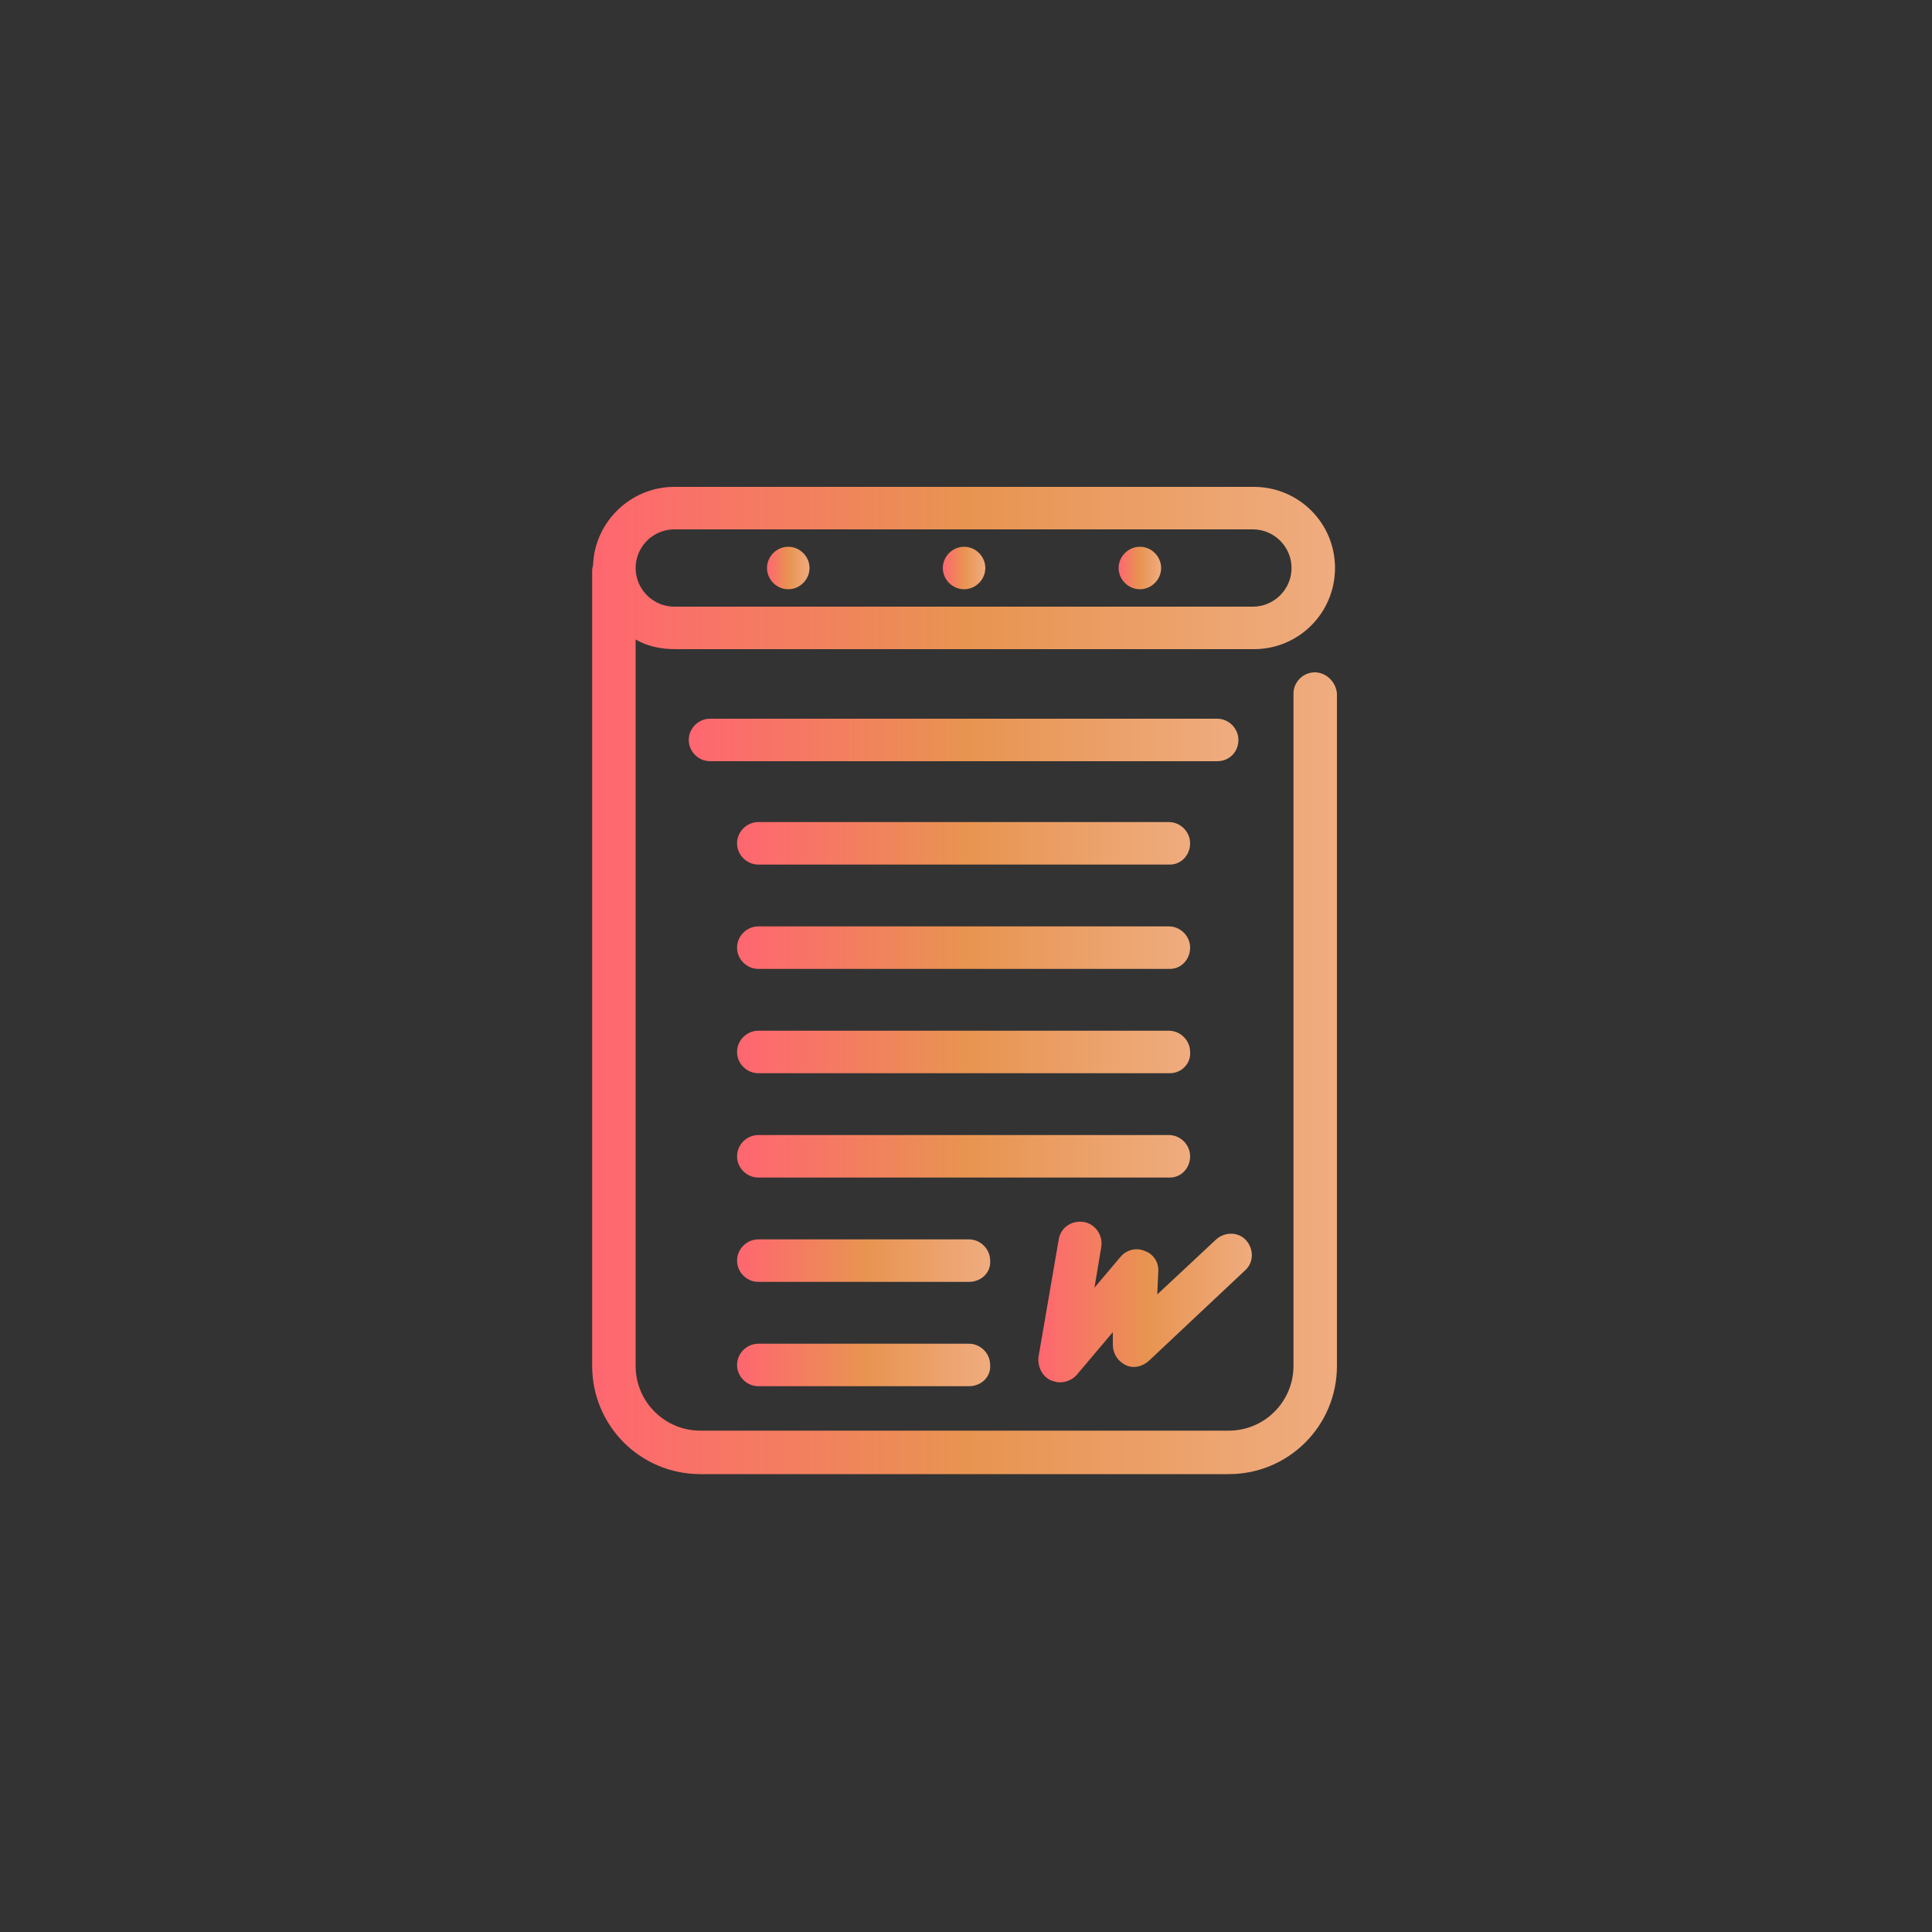
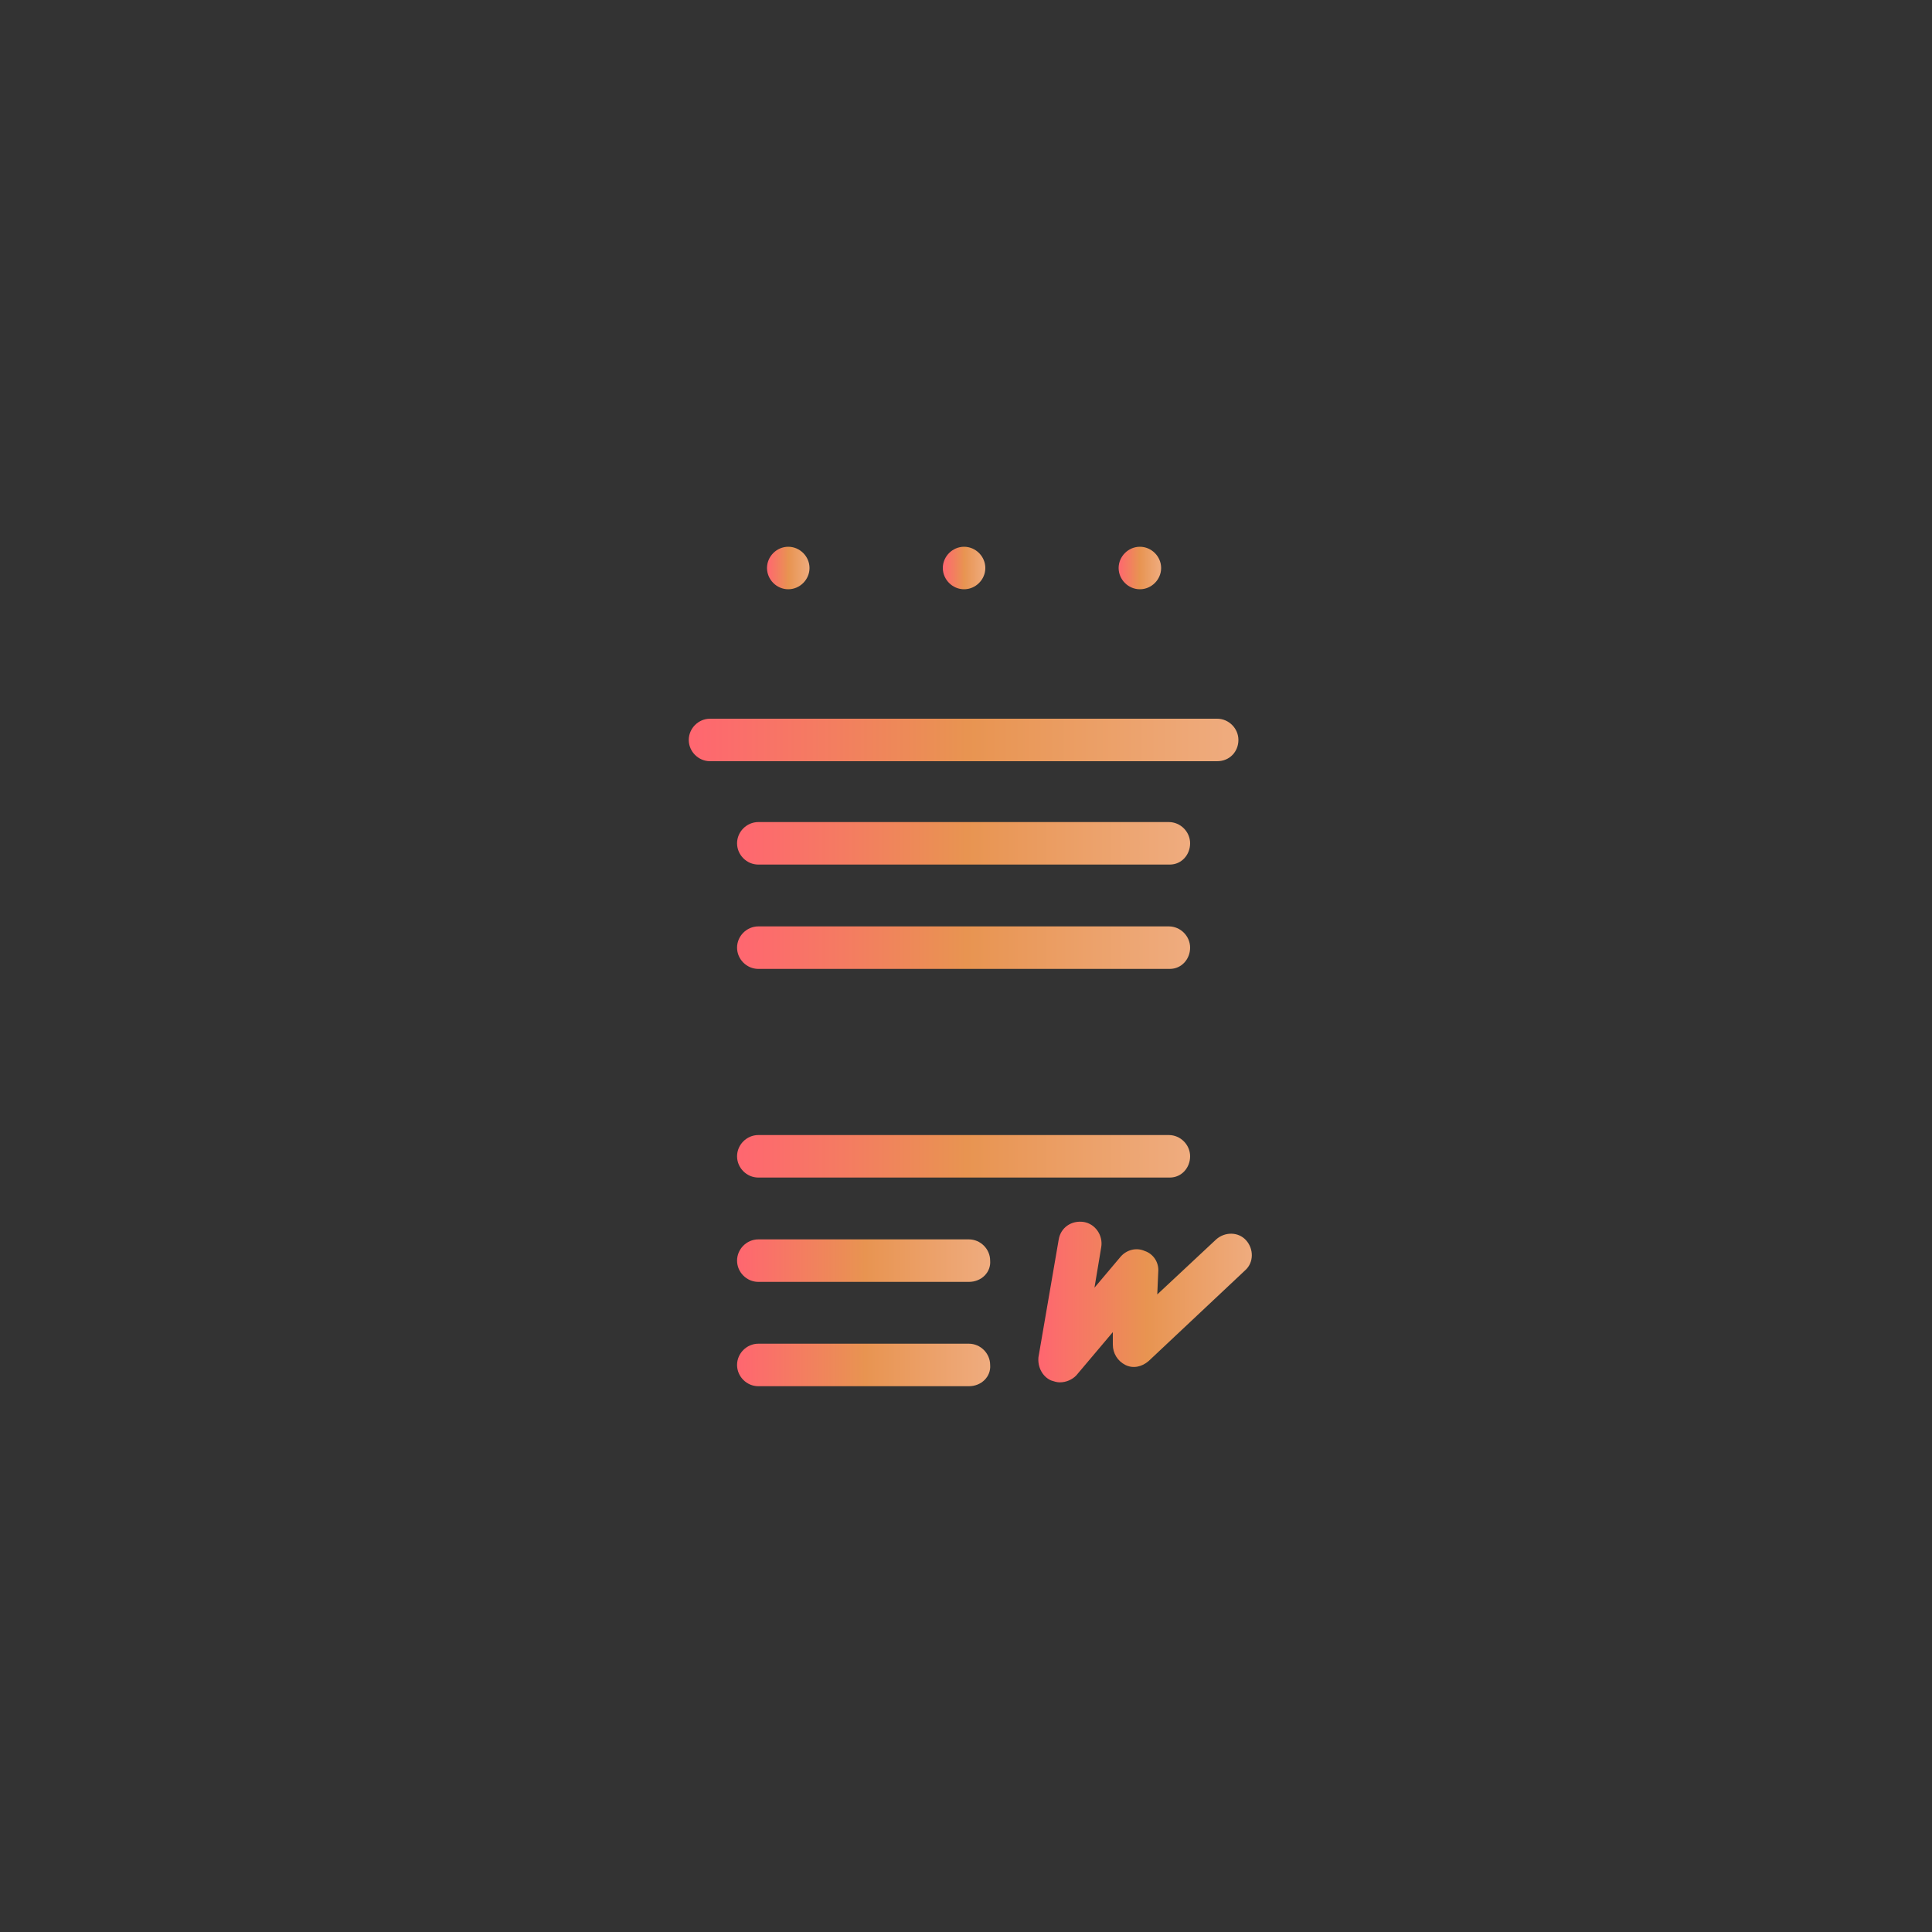
<svg xmlns="http://www.w3.org/2000/svg" version="1.1" id="Layer_1" x="0px" y="0px" viewBox="0 0 200 200" style="enable-background:new 0 0 200 200;" xml:space="preserve">
  <rect x="0" y="0" width="200" height="200" fill="#333333" stroke="none" />
  <style type="text/css">
	.st0{fill:url(#SVGID_1_);}
	.st1{fill:url(#SVGID_00000023272553903957050590000010153093998262383512_);}
	.st2{fill:url(#SVGID_00000168800489639870828540000001938617637233998730_);}
	.st3{fill:url(#SVGID_00000000912409553649085980000009007387467660912280_);}
	.st4{fill:url(#SVGID_00000045596990524620936680000000600890731169063554_);}
	.st5{fill:url(#SVGID_00000033337084693970513120000001212800246709437879_);}
	.st6{fill:url(#SVGID_00000023241332689511274420000008112707693588710532_);}
	.st7{fill:url(#SVGID_00000035518806433661781730000010094470698330406020_);}
	.st8{fill:url(#SVGID_00000088812044610340931540000014351662955734185120_);}
	.st9{fill:url(#SVGID_00000091737172178908555060000014009814699541527221_);}
	.st10{fill:url(#SVGID_00000080896371382344732040000014336733682896779186_);}
	.st11{fill:url(#SVGID_00000011001798155301283890000007957203443958753438_);}
	.st12{fill:url(#SVGID_00000145042666322768084770000000806991584496830101_);}
	.st13{fill:url(#SVGID_00000150789604899473381760000017815301120156145071_);}
	.st14{fill:url(#SVGID_00000075874122598382984450000001592400473138004393_);}
	.st15{fill:url(#SVGID_00000119814430497836540290000012869216549385898430_);}
	.st16{fill:url(#SVGID_00000002381475617384035810000010702877480135435425_);}
	.st17{fill:url(#SVGID_00000117673269270717103220000002568800165191608760_);}
	.st18{fill:url(#SVGID_00000173136027160271564480000001076031431409672068_);}
	.st19{fill:url(#SVGID_00000096058722694937582600000010883657439355708335_);}
	.st20{fill:url(#SVGID_00000095323699892231370310000007020294872451318700_);}
	.st21{fill:url(#SVGID_00000059299809984617508010000012674409578878781853_);}
	.st22{fill:url(#SVGID_00000076564081810002898790000000785483169372840349_);}
	.st23{fill:url(#SVGID_00000118395706253975319450000004228256769006728066_);}
	.st24{fill:url(#SVGID_00000173879102200945050140000011435408660936831383_);}
	.st25{fill:url(#SVGID_00000052089308292398386890000014836895105716055454_);}
	.st26{fill:url(#SVGID_00000001627626652450229360000008175612913063382714_);}
	.st27{fill:url(#SVGID_00000119821553181514311500000010395633406214913674_);}
	.st28{fill:url(#SVGID_00000053522031245818422140000004698908490148433323_);}
	.st29{fill:url(#SVGID_00000101069135345549759840000004083434670641840768_);}
</style>
  <g>
    <linearGradient id="SVGID_1_" gradientUnits="userSpaceOnUse" x1="6780.442" y1="799.942" x2="6843.442" y2="799.942" gradientTransform="matrix(0 1 1 0 -430.242 -6674.242)">
      <stop offset="0" style="stop-color:#FFFFFF" />
      <stop offset="0.284" style="stop-color:#FAFBFC" />
      <stop offset="0.598" style="stop-color:#EDEFF2" />
      <stop offset="0.925" style="stop-color:#D7DBE2" />
      <stop offset="1" style="stop-color:#D1D5DE" />
    </linearGradient>
    <circle class="st0" cx="369.7" cy="137.7" r="31.5" />
    <g>
      <g>
        <linearGradient id="SVGID_00000107553713794926405060000000568214389385485702_" gradientUnits="userSpaceOnUse" x1="353.28" y1="63" x2="386.089" y2="63" gradientTransform="matrix(1 0 0 -1 0 200)">
          <stop offset="0" style="stop-color:#FF6670" />
          <stop offset="0.506" style="stop-color:#E89451" />
          <stop offset="1" style="stop-color:#EFAC7F" />
        </linearGradient>
        <path style="fill:url(#SVGID_00000107553713794926405060000000568214389385485702_);" d="M382.9,127.5h-5.6v-3.8     c0-1-0.8-1.8-1.8-1.8h-11.8c-1,0-1.8,0.8-1.8,1.8v3.8h-5.6c-1.7,0-3.1,1.4-3.1,3.1V149c0,1.7,1.4,3.1,3.1,3.1h26.5     c1.7,0,3.1-1.4,3.1-3.1v-18.4C386.1,128.9,384.7,127.5,382.9,127.5z M363.4,123.7c0-0.2,0.2-0.4,0.4-0.4h11.8     c0.2,0,0.4,0.2,0.4,0.4v0.2h-12.5L363.4,123.7L363.4,123.7z M363.4,125.4h12.5v2.1h-12.5V125.4z M384.7,149     c0,0.9-0.8,1.7-1.7,1.7h-26.5c-0.9,0-1.7-0.8-1.7-1.7v-18.4c0-0.9,0.8-1.7,1.7-1.7H383c0.9,0,1.7,0.8,1.7,1.7V149z" />
      </g>
      <g>
        <g>
          <linearGradient id="SVGID_00000081616955591056131660000008035729533688050328_" gradientUnits="userSpaceOnUse" x1="357.063" y1="67.9" x2="382.304" y2="67.9" gradientTransform="matrix(1 0 0 -1 0 200)">
            <stop offset="0" style="stop-color:#FF6670" />
            <stop offset="0.506" style="stop-color:#E89451" />
            <stop offset="1" style="stop-color:#EFAC7F" />
          </linearGradient>
-           <path style="fill:url(#SVGID_00000081616955591056131660000008035729533688050328_);" d="M381.6,132.8h-23.8      c-0.4,0-0.7-0.3-0.7-0.7s0.3-0.7,0.7-0.7h23.8c0.4,0,0.7,0.3,0.7,0.7C382.3,132.5,382,132.8,381.6,132.8z" />
+           <path style="fill:url(#SVGID_00000081616955591056131660000008035729533688050328_);" d="M381.6,132.8h-23.8      c-0.4,0-0.7-0.3-0.7-0.7s0.3-0.7,0.7-0.7h23.8c0.4,0,0.7,0.3,0.7,0.7C382.3,132.5,382,132.8,381.6,132.8" />
        </g>
        <g>
          <linearGradient id="SVGID_00000057144380323012689260000017737037795557597860_" gradientUnits="userSpaceOnUse" x1="357.063" y1="52.5" x2="382.304" y2="52.5" gradientTransform="matrix(1 0 0 -1 0 200)">
            <stop offset="0" style="stop-color:#FF6670" />
            <stop offset="0.506" style="stop-color:#E89451" />
            <stop offset="1" style="stop-color:#EFAC7F" />
          </linearGradient>
-           <path style="fill:url(#SVGID_00000057144380323012689260000017737037795557597860_);" d="M381.6,148.2h-23.8      c-0.4,0-0.7-0.3-0.7-0.7s0.3-0.7,0.7-0.7h23.8c0.4,0,0.7,0.3,0.7,0.7C382.3,147.9,382,148.2,381.6,148.2z" />
        </g>
      </g>
      <g>
        <g>
          <g>
            <g>
              <linearGradient id="SVGID_00000065037633701337984300000014085908746335464346_" gradientUnits="userSpaceOnUse" x1="366.28" y1="60.2" x2="373.089" y2="60.2" gradientTransform="matrix(1 0 0 -1 0 200)">
                <stop offset="0" style="stop-color:#FF6670" />
                <stop offset="0.506" style="stop-color:#E89451" />
                <stop offset="1" style="stop-color:#EFAC7F" />
              </linearGradient>
              <path style="fill:url(#SVGID_00000065037633701337984300000014085908746335464346_);" d="M373.1,141.9c0,1.4-1.2,2.5-2.7,2.8        v0.4c0,0.4-0.3,0.7-0.7,0.7c-0.4,0-0.7-0.3-0.7-0.7v-0.4c-1.5-0.3-2.6-1.4-2.6-2.8c0-0.4,0.3-0.7,0.7-0.7        c0.4,0,0.7,0.3,0.7,0.7c0,0.6,0.5,1.1,1.2,1.3V142c0-0.4,0.3-0.7,0.7-0.7c0.4,0,0.7,0.3,0.7,0.7v1.2l0,0        c0.7-0.2,1.3-0.7,1.3-1.3c0-0.4-0.4-1.4-2-1.4c-2.3,0-3.4-1.7-3.4-2.8c0-1.4,1.2-2.5,2.7-2.8v-0.4c0-0.4,0.3-0.7,0.7-0.7        c0.4,0,0.7,0.3,0.7,0.7v0.4c1.5,0.3,2.7,1.4,2.7,2.8c0,0.4-0.3,0.7-0.7,0.7c-0.4,0-0.7-0.3-0.7-0.7c0-0.6-0.5-1.1-1.2-1.3v1.2        c0,0.4-0.3,0.7-0.7,0.7c-0.4,0-0.7-0.3-0.7-0.7v-1.2c-0.7,0.2-1.3,0.7-1.3,1.3c0,0.5,0.5,1.4,2,1.4        C372.2,139.1,373.1,140.8,373.1,141.9z" />
            </g>
          </g>
        </g>
      </g>
      <g>
        <g>
          <linearGradient id="SVGID_00000081624445156122780600000004054020283592937626_" gradientUnits="userSpaceOnUse" x1="359.051" y1="60.2" x2="363.925" y2="60.2" gradientTransform="matrix(1 0 0 -1 0 200)">
            <stop offset="0" style="stop-color:#FF6670" />
            <stop offset="0.506" style="stop-color:#E89451" />
            <stop offset="1" style="stop-color:#EFAC7F" />
          </linearGradient>
          <path style="fill:url(#SVGID_00000081624445156122780600000004054020283592937626_);" d="M363.2,140.5h-3.4      c-0.4,0-0.7-0.3-0.7-0.7s0.3-0.7,0.7-0.7h3.4c0.4,0,0.7,0.3,0.7,0.7C363.9,140.2,363.6,140.5,363.2,140.5z" />
        </g>
        <g>
          <linearGradient id="SVGID_00000092421869263162356240000005332071449280154767_" gradientUnits="userSpaceOnUse" x1="375.442" y1="60.2" x2="380.316" y2="60.2" gradientTransform="matrix(1 0 0 -1 0 200)">
            <stop offset="0" style="stop-color:#FF6670" />
            <stop offset="0.506" style="stop-color:#E89451" />
            <stop offset="1" style="stop-color:#EFAC7F" />
          </linearGradient>
          <path style="fill:url(#SVGID_00000092421869263162356240000005332071449280154767_);" d="M379.6,140.5h-3.4      c-0.4,0-0.7-0.3-0.7-0.7s0.3-0.7,0.7-0.7h3.4c0.4,0,0.7,0.3,0.7,0.7C380.3,140.2,380,140.5,379.6,140.5z" />
        </g>
      </g>
    </g>
  </g>
  <g>
    <g>
      <g>
        <g>
          <linearGradient id="SVGID_00000173135342740791965010000012545553909321412001_" gradientUnits="userSpaceOnUse" x1="61.3" y1="98.5" x2="138.306" y2="98.5" gradientTransform="matrix(1 0 0 -1 0 200)">
            <stop offset="0" style="stop-color:#FF6670" />
            <stop offset="0.506" style="stop-color:#E89451" />
            <stop offset="1" style="stop-color:#EFAC7F" />
          </linearGradient>
-           <path style="fill:url(#SVGID_00000173135342740791965010000012545553909321412001_);" d="M136.1,69.6c-1.2,0-2.2,1-2.2,2.2v69.6      c0,3.7-3,6.7-6.7,6.7H72.5c-3.7,0-6.7-3-6.7-6.7V66.2c1.2,0.7,2.6,1,4.1,1h59.9c4.7,0,8.4-3.8,8.4-8.4c0-4.7-3.8-8.4-8.4-8.4      h-60c-4.5,0-8.2,3.6-8.4,8c0,0.2-0.1,0.4-0.1,0.6v82.4c0,6.2,5,11.2,11.2,11.2h54.7c6.2,0,11.2-5,11.2-11.2V71.8      C138.3,70.6,137.3,69.6,136.1,69.6z M69.8,54.8h59.9c2.2,0,4,1.8,4,4s-1.8,4-4,4H69.8c-2.2,0-4-1.8-4-4S67.6,54.8,69.8,54.8z" />
        </g>
        <g>
          <g>
            <linearGradient id="SVGID_00000048503046772170299490000006900608811404287152_" gradientUnits="userSpaceOnUse" x1="97.566" y1="141.2" x2="102.01" y2="141.2" gradientTransform="matrix(1 0 0 -1 0 200)">
              <stop offset="0" style="stop-color:#FF6670" />
              <stop offset="0.506" style="stop-color:#E89451" />
              <stop offset="1" style="stop-color:#EFAC7F" />
            </linearGradient>
            <path style="fill:url(#SVGID_00000048503046772170299490000006900608811404287152_);" d="M99.8,61c-1.2,0-2.2-1-2.2-2.2       s1-2.2,2.2-2.2s2.2,1,2.2,2.2S101,61,99.8,61z" />
          </g>
          <g>
            <g>
              <linearGradient id="SVGID_00000147901381189585598600000006991249259623426974_" gradientUnits="userSpaceOnUse" x1="79.394" y1="141.2" x2="83.838" y2="141.2" gradientTransform="matrix(1 0 0 -1 0 200)">
                <stop offset="0" style="stop-color:#FF6670" />
                <stop offset="0.506" style="stop-color:#E89451" />
                <stop offset="1" style="stop-color:#EFAC7F" />
              </linearGradient>
              <path style="fill:url(#SVGID_00000147901381189585598600000006991249259623426974_);" d="M81.6,61c-1.2,0-2.2-1-2.2-2.2        s1-2.2,2.2-2.2s2.2,1,2.2,2.2C83.8,60,82.8,61,81.6,61z" />
            </g>
            <g>
              <linearGradient id="SVGID_00000005261426562644140110000002386267050288450991_" gradientUnits="userSpaceOnUse" x1="115.739" y1="141.2" x2="120.183" y2="141.2" gradientTransform="matrix(1 0 0 -1 0 200)">
                <stop offset="0" style="stop-color:#FF6670" />
                <stop offset="0.506" style="stop-color:#E89451" />
                <stop offset="1" style="stop-color:#EFAC7F" />
              </linearGradient>
              <path style="fill:url(#SVGID_00000005261426562644140110000002386267050288450991_);" d="M118,61c-1.2,0-2.2-1-2.2-2.2        s1-2.2,2.2-2.2s2.2,1,2.2,2.2S119.2,61,118,61z" />
            </g>
          </g>
        </g>
        <g>
          <linearGradient id="SVGID_00000014628235846206044300000008423976692750321053_" gradientUnits="userSpaceOnUse" x1="71.3" y1="123.4" x2="128.2" y2="123.4" gradientTransform="matrix(1 0 0 -1 0 200)">
            <stop offset="0" style="stop-color:#FF6670" />
            <stop offset="0.506" style="stop-color:#E89451" />
            <stop offset="1" style="stop-color:#EFAC7F" />
          </linearGradient>
          <path style="fill:url(#SVGID_00000014628235846206044300000008423976692750321053_);" d="M126,78.8H73.5c-1.2,0-2.2-1-2.2-2.2      s1-2.2,2.2-2.2H126c1.2,0,2.2,1,2.2,2.2S127.3,78.8,126,78.8z" />
        </g>
        <g>
          <linearGradient id="SVGID_00000090273141927220621850000012661693143998494896_" gradientUnits="userSpaceOnUse" x1="76.3" y1="112.7" x2="123.278" y2="112.7" gradientTransform="matrix(1 0 0 -1 0 200)">
            <stop offset="0" style="stop-color:#FF6670" />
            <stop offset="0.506" style="stop-color:#E89451" />
            <stop offset="1" style="stop-color:#EFAC7F" />
          </linearGradient>
          <path style="fill:url(#SVGID_00000090273141927220621850000012661693143998494896_);" d="M121.1,89.5H78.5c-1.2,0-2.2-1-2.2-2.2      s1-2.2,2.2-2.2H121c1.2,0,2.2,1,2.2,2.2S122.3,89.5,121.1,89.5z" />
        </g>
        <g>
          <linearGradient id="SVGID_00000031206518075912732380000013255656751465848237_" gradientUnits="userSpaceOnUse" x1="76.3" y1="101.9" x2="123.278" y2="101.9" gradientTransform="matrix(1 0 0 -1 0 200)">
            <stop offset="0" style="stop-color:#FF6670" />
            <stop offset="0.506" style="stop-color:#E89451" />
            <stop offset="1" style="stop-color:#EFAC7F" />
          </linearGradient>
          <path style="fill:url(#SVGID_00000031206518075912732380000013255656751465848237_);" d="M121.1,100.3H78.5      c-1.2,0-2.2-1-2.2-2.2s1-2.2,2.2-2.2H121c1.2,0,2.2,1,2.2,2.2S122.3,100.3,121.1,100.3z" />
        </g>
        <g>
          <linearGradient id="SVGID_00000008117283718267453170000001303841164416294573_" gradientUnits="userSpaceOnUse" x1="76.3" y1="91.1" x2="123.278" y2="91.1" gradientTransform="matrix(1 0 0 -1 0 200)">
            <stop offset="0" style="stop-color:#FF6670" />
            <stop offset="0.506" style="stop-color:#E89451" />
            <stop offset="1" style="stop-color:#EFAC7F" />
          </linearGradient>
-           <path style="fill:url(#SVGID_00000008117283718267453170000001303841164416294573_);" d="M121.1,111.1H78.5      c-1.2,0-2.2-1-2.2-2.2s1-2.2,2.2-2.2H121c1.2,0,2.2,1,2.2,2.2C123.3,110.1,122.3,111.1,121.1,111.1z" />
        </g>
        <g>
          <linearGradient id="SVGID_00000126301102808327939890000008255036837903165838_" gradientUnits="userSpaceOnUse" x1="76.3" y1="80.3" x2="123.278" y2="80.3" gradientTransform="matrix(1 0 0 -1 0 200)">
            <stop offset="0" style="stop-color:#FF6670" />
            <stop offset="0.506" style="stop-color:#E89451" />
            <stop offset="1" style="stop-color:#EFAC7F" />
          </linearGradient>
          <path style="fill:url(#SVGID_00000126301102808327939890000008255036837903165838_);" d="M121.1,121.9H78.5      c-1.2,0-2.2-1-2.2-2.2s1-2.2,2.2-2.2H121c1.2,0,2.2,1,2.2,2.2S122.3,121.9,121.1,121.9z" />
        </g>
        <g>
          <linearGradient id="SVGID_00000123434721991743878250000005177741453063715722_" gradientUnits="userSpaceOnUse" x1="76.3" y1="69.5" x2="102.571" y2="69.5" gradientTransform="matrix(1 0 0 -1 0 200)">
            <stop offset="0" style="stop-color:#FF6670" />
            <stop offset="0.506" style="stop-color:#E89451" />
            <stop offset="1" style="stop-color:#EFAC7F" />
          </linearGradient>
          <path style="fill:url(#SVGID_00000123434721991743878250000005177741453063715722_);" d="M100.3,132.7H78.5      c-1.2,0-2.2-1-2.2-2.2s1-2.2,2.2-2.2h21.8c1.2,0,2.2,1,2.2,2.2C102.6,131.7,101.6,132.7,100.3,132.7z" />
        </g>
        <g>
          <linearGradient id="SVGID_00000036228597549971335860000013148785495201880999_" gradientUnits="userSpaceOnUse" x1="76.3" y1="58.7" x2="102.571" y2="58.7" gradientTransform="matrix(1 0 0 -1 0 200)">
            <stop offset="0" style="stop-color:#FF6670" />
            <stop offset="0.506" style="stop-color:#E89451" />
            <stop offset="1" style="stop-color:#EFAC7F" />
          </linearGradient>
          <path style="fill:url(#SVGID_00000036228597549971335860000013148785495201880999_);" d="M100.3,143.5H78.5      c-1.2,0-2.2-1-2.2-2.2s1-2.2,2.2-2.2h21.8c1.2,0,2.2,1,2.2,2.2C102.6,142.5,101.6,143.5,100.3,143.5z" />
        </g>
        <g>
          <linearGradient id="SVGID_00000098920651542504700960000004070897482356950167_" gradientUnits="userSpaceOnUse" x1="107.523" y1="65.215" x2="129.676" y2="65.215" gradientTransform="matrix(1 0 0 -1 0 200)">
            <stop offset="0" style="stop-color:#FF6670" />
            <stop offset="0.506" style="stop-color:#E89451" />
            <stop offset="1" style="stop-color:#EFAC7F" />
          </linearGradient>
          <path style="fill:url(#SVGID_00000098920651542504700960000004070897482356950167_);" d="M109.7,143.1c-0.3,0-0.6-0.1-0.9-0.2      c-0.9-0.4-1.4-1.4-1.3-2.4l2.1-12.2c0.2-1.2,1.3-2,2.6-1.8c1.2,0.2,2,1.4,1.8,2.6l-0.7,4.2l2.7-3.2c0.6-0.7,1.6-1,2.5-0.6      c0.9,0.3,1.5,1.2,1.4,2.2l-0.1,2.3l6.1-5.7c0.9-0.8,2.3-0.8,3.1,0.1c0.8,0.9,0.8,2.3-0.1,3.1l-10,9.4c-0.7,0.6-1.6,0.8-2.4,0.4      c-0.8-0.4-1.3-1.2-1.3-2.1v-1.3l-3.8,4.5C111,142.8,110.4,143.1,109.7,143.1z" />
        </g>
      </g>
    </g>
  </g>
  <g>
    <linearGradient id="SVGID_00000162342606926831824710000009318669644756012941_" gradientUnits="userSpaceOnUse" x1="6692.742" y1="799.942" x2="6755.742" y2="799.942" gradientTransform="matrix(0 1 1 0 -430.242 -6674.242)">
      <stop offset="0" style="stop-color:#FFFFFF" />
      <stop offset="0.284" style="stop-color:#FAFBFC" />
      <stop offset="0.598" style="stop-color:#EDEFF2" />
      <stop offset="0.925" style="stop-color:#D7DBE2" />
      <stop offset="1" style="stop-color:#D1D5DE" />
    </linearGradient>
    <circle style="fill:url(#SVGID_00000162342606926831824710000009318669644756012941_);" cx="369.7" cy="50" r="31.5" />
    <g>
      <g>
        <g>
          <g>
            <g>
              <linearGradient id="SVGID_00000062906895556218476470000017701147292460787120_" gradientUnits="userSpaceOnUse" x1="349.714" y1="149.7" x2="389.656" y2="149.7" gradientTransform="matrix(1 0 0 -1 0 200)">
                <stop offset="0" style="stop-color:#FF6670" />
                <stop offset="0.506" style="stop-color:#E89451" />
                <stop offset="1" style="stop-color:#EFAC7F" />
              </linearGradient>
              <path style="fill:url(#SVGID_00000062906895556218476470000017701147292460787120_);" d="M387.7,49.5        c-0.5-0.4-1.1-0.8-1.8-1.1c0.5-1,0.8-2.1,0.8-3.3c0-3-2.1-5.2-5-5.2s-5,2.2-5,5.2c0,1.2,0.3,2.3,0.9,3.3c-0.8,0.4-1.6,1-2,1.3        c-0.4-0.3-0.9-0.5-1.3-0.7c0.7-1.2,1.2-2.7,1.2-4.1c0-3.6-2.5-6.2-5.9-6.2s-5.9,2.6-5.9,6.2c0,1.4,0.4,2.8,1.1,4        c-0.5,0.2-0.9,0.4-1.4,0.7c-0.4-0.3-1.2-0.8-1.9-1.2c0.5-1,0.9-2.1,0.9-3.3c0-3-2.1-5.2-5-5.2s-5,2.2-5,5.2        c0,1.2,0.3,2.3,0.8,3.3c-0.6,0.3-1.2,0.7-1.7,1.1c-1.5,1.2-2.2,3-1.8,5.2c0.5,3,3,4.3,8.3,4.3c0.9,0,1.8,0,2.9-0.1        c0.3,0.5,0.6,0.9,1,1.2c0.9,0.8,2.1,1.4,3.3,1.5c1.5,0.2,2.9,0.3,4.4,0.3c1.3,0,2.7-0.1,4-0.3h0.3c1.8-0.2,3.4-1.3,4.4-2.8        c1,0.1,1.9,0.1,2.8,0.1c5.3,0,7.8-1.3,8.3-4.3C389.9,52.6,389.3,50.7,387.7,49.5z M381.8,41.4c2.1,0,3.5,1.6,3.5,3.8        c0,1.1-0.4,2.3-0.9,3.1l-0.1,0.1c-0.7,1-1.6,1.6-2.5,1.6c-1.7,0-3.5-2.5-3.5-4.8C378.3,42.9,379.8,41.4,381.8,41.4z         M369.7,40.1c2.6,0,4.4,2,4.4,4.8c0,2.9-2.3,6-4.4,6c-2.2,0-4.4-3-4.4-6C365.2,42.1,367.1,40.1,369.7,40.1z M357.5,41.4        c2.1,0,3.5,1.6,3.5,3.8c0,2.4-1.8,4.8-3.5,4.8c-0.9,0-1.9-0.7-2.5-1.7l0,0c-0.6-0.9-1-2-1-3.1C354,42.9,355.4,41.4,357.5,41.4        z M360.1,56.8l0.1,0.2c0,0.2,0.1,0.4,0.2,0.5c-7.4,0.4-8.8-1.2-9.1-3.1c-0.3-1.6,0.2-2.9,1.3-3.8c0.5-0.4,1.1-0.8,1.7-1        c0.9,1.1,2.1,1.8,3.3,1.8c1.2,0,2.4-0.7,3.3-1.8c0.5,0.2,1,0.6,1.4,0.8C360.4,52,359.5,54.4,360.1,56.8z M378,56.1        c-0.1,0.6-0.2,1.1-0.5,1.6c0,0-0.1,0.1-0.1,0.2l0,0l0,0c-0.7,1.3-2,2.2-3.5,2.3l-0.3,0.1c-2.7,0.3-5.4,0.3-8.1-0.1        c-0.9-0.1-1.8-0.6-2.5-1.2c-0.4-0.3-0.7-0.7-0.9-1.2l-0.1-0.1l0,0c-0.2-0.3-0.3-0.7-0.4-1.1l-0.1-0.3        c-0.4-1.8,0.2-3.7,1.7-4.9c0.8-0.6,1.6-1.1,2.5-1.5c1.1,1.4,2.5,2.2,4,2.2c1.4,0,2.8-0.8,3.9-2.1c0.8,0.3,1.6,0.8,2.3,1.3        l0.3,0.3C377.5,52.8,378.2,54.5,378,56.1z M388.1,54.5c-0.3,1.9-1.7,3.5-9,3.1c0.1-0.4,0.2-0.8,0.3-1.2        c0.3-2.1-0.6-4.3-2.3-5.6l-0.1-0.1c0.4-0.3,1.1-0.7,1.6-1c0.9,1.1,2.1,1.8,3.3,1.8c1.2,0,2.4-0.7,3.3-1.8        c0.6,0.3,1.2,0.6,1.7,1C388.3,51.8,388.3,53.3,388.1,54.5z" />
            </g>
          </g>
        </g>
      </g>
    </g>
  </g>
  <g>
    <linearGradient id="SVGID_00000148637324121273443610000011794858298605755028_" gradientUnits="userSpaceOnUse" x1="6649.642" y1="-31.558" x2="6847.442" y2="-31.558" gradientTransform="matrix(0 1 1 0 -430.242 -6674.242)">
      <stop offset="0" style="stop-color:#FFFFFF" />
      <stop offset="0.284" style="stop-color:#FAFBFC" />
      <stop offset="0.598" style="stop-color:#EDEFF2" />
      <stop offset="0.925" style="stop-color:#D7DBE2" />
      <stop offset="1" style="stop-color:#D1D5DE" />
    </linearGradient>
    <circle style="fill:url(#SVGID_00000148637324121273443610000011794858298605755028_);" cx="-461.8" cy="74.3" r="98.9" />
    <g>
      <g>
        <g>
          <linearGradient id="SVGID_00000134942489627236428480000003282248572043582900_" gradientUnits="userSpaceOnUse" x1="-522.241" y1="125.767" x2="-401.313" y2="125.767" gradientTransform="matrix(1 0 0 -1 0 200)">
            <stop offset="0" style="stop-color:#FF6670" />
            <stop offset="0.506" style="stop-color:#E89451" />
            <stop offset="1" style="stop-color:#EFAC7F" />
          </linearGradient>
          <path style="fill:url(#SVGID_00000134942489627236428480000003282248572043582900_);" d="M-407.6,99.6c-0.9-0.2-1.9-0.3-2.7-0.5      c0-0.2,0-0.4,0-0.6V41c0-3.7-3-6.8-6.8-6.4h-89.1c-3.5,0-7.2,2.4-7.2,6.4v57.4c0,0.2,0,0.4,0,0.6l-2.8,0.6      c-4.1,0.9-6.2,3-6.2,6.1v0.8c0,3.8,4.8,7.4,8.4,7.4h104.1c3.6,0,8.4-3.7,8.4-7.4v-0.8C-401.3,103.9-402.1,100.6-407.6,99.6z       M-508.8,46.2h88.9c1.3,0,2.3-1,2.3-2.3c0-1.2-1-2.2-2.3-2.2h-88.9V41c0-1.1,1.4-2,2.7-2h89.6c1,0,1.8,0.9,1.8,2v57.4h-94.1      V46.2z M-405.8,106.5c0,1-2.4,3-4,3h-104.1c-1.5,0-3.9-2-3.9-3v-0.8c0-0.5,0-1.2,2.7-1.8l5.1-1.1h39.2c0,1.2,1,2.2,2.2,2.2h13.7      c1.3,0,2.2-1,2.2-2.2h38.8c0,0,3.1,0.7,5.5,1.1c2.6,0.5,2.6,1.4,2.6,1.8L-405.8,106.5L-405.8,106.5z" />
        </g>
        <g>
          <g>
            <linearGradient id="SVGID_00000136408968397690573390000015245537456888057742_" gradientUnits="userSpaceOnUse" x1="-443.697" y1="143.2" x2="-421.996" y2="143.2" gradientTransform="matrix(1 0 0 -1 0 200)">
              <stop offset="0" style="stop-color:#FF6670" />
              <stop offset="0.506" style="stop-color:#E89451" />
              <stop offset="1" style="stop-color:#EFAC7F" />
            </linearGradient>
-             <path style="fill:url(#SVGID_00000136408968397690573390000015245537456888057742_);" d="M-424.2,59h-17.2       c-1.2,0-2.2-1-2.2-2.2s1-2.2,2.2-2.2h17.2c1.2,0,2.2,1,2.2,2.2S-423,59-424.2,59z" />
          </g>
          <g>
            <linearGradient id="SVGID_00000024715704330885969110000005767999062160088206_" gradientUnits="userSpaceOnUse" x1="-435" y1="134.3" x2="-426.354" y2="134.3" gradientTransform="matrix(1 0 0 -1 0 200)">
              <stop offset="0" style="stop-color:#FF6670" />
              <stop offset="0.506" style="stop-color:#E89451" />
              <stop offset="1" style="stop-color:#EFAC7F" />
            </linearGradient>
            <path style="fill:url(#SVGID_00000024715704330885969110000005767999062160088206_);" d="M-428.6,67.9h-4.2       c-1.2,0-2.2-1-2.2-2.2s1-2.2,2.2-2.2h4.2c1.2,0,2.2,1,2.2,2.2C-426.3,66.9-427.4,67.9-428.6,67.9z" />
          </g>
          <g>
            <linearGradient id="SVGID_00000065768072493475963750000011540714228361920185_" gradientUnits="userSpaceOnUse" x1="-443.697" y1="125.4" x2="-421.996" y2="125.4" gradientTransform="matrix(1 0 0 -1 0 200)">
              <stop offset="0" style="stop-color:#FF6670" />
              <stop offset="0.506" style="stop-color:#E89451" />
              <stop offset="1" style="stop-color:#EFAC7F" />
            </linearGradient>
            <path style="fill:url(#SVGID_00000065768072493475963750000011540714228361920185_);" d="M-424.2,76.8h-17.2       c-1.2,0-2.2-1-2.2-2.2s1-2.2,2.2-2.2h17.2c1.2,0,2.2,1,2.2,2.2S-423,76.8-424.2,76.8z" />
          </g>
          <g>
            <linearGradient id="SVGID_00000127754473159632638340000005660507229552960662_" gradientUnits="userSpaceOnUse" x1="-435" y1="116.6" x2="-426.354" y2="116.6" gradientTransform="matrix(1 0 0 -1 0 200)">
              <stop offset="0" style="stop-color:#FF6670" />
              <stop offset="0.506" style="stop-color:#E89451" />
              <stop offset="1" style="stop-color:#EFAC7F" />
            </linearGradient>
            <path style="fill:url(#SVGID_00000127754473159632638340000005660507229552960662_);" d="M-428.6,85.6h-4.2       c-1.2,0-2.2-1-2.2-2.2s1-2.2,2.2-2.2h4.2c1.2,0,2.2,1,2.2,2.2C-426.3,84.6-427.4,85.6-428.6,85.6z" />
          </g>
          <g>
            <linearGradient id="SVGID_00000016769828535707645470000002225219722983441563_" gradientUnits="userSpaceOnUse" x1="-443.697" y1="107.7" x2="-421.996" y2="107.7" gradientTransform="matrix(1 0 0 -1 0 200)">
              <stop offset="0" style="stop-color:#FF6670" />
              <stop offset="0.506" style="stop-color:#E89451" />
              <stop offset="1" style="stop-color:#EFAC7F" />
            </linearGradient>
            <path style="fill:url(#SVGID_00000016769828535707645470000002225219722983441563_);" d="M-424.2,94.5h-17.2       c-1.2,0-2.2-1-2.2-2.2s1-2.2,2.2-2.2h17.2c1.2,0,2.2,1,2.2,2.2S-423,94.5-424.2,94.5z" />
          </g>
        </g>
        <g>
          <g>
            <linearGradient id="SVGID_00000122694282515697762750000014399021694494881671_" gradientUnits="userSpaceOnUse" x1="-485.334" y1="127.6" x2="-466.334" y2="127.6" gradientTransform="matrix(1 0 0 -1 0 200)">
              <stop offset="0" style="stop-color:#FF6670" />
              <stop offset="0.506" style="stop-color:#E89451" />
              <stop offset="1" style="stop-color:#EFAC7F" />
            </linearGradient>
            <path style="fill:url(#SVGID_00000122694282515697762750000014399021694494881671_);" d="M-475.8,81.9c-5.2,0-9.5-4.3-9.5-9.5       s4.3-9.5,9.5-9.5s9.5,4.3,9.5,9.5C-466.3,77.7-470.6,81.9-475.8,81.9z M-475.8,67.4c-2.8,0-5,2.3-5,5c0,2.8,2.3,5,5,5       c2.8,0,5-2.3,5-5C-470.8,69.6-473.1,67.4-475.8,67.4z" />
          </g>
          <g>
            <g>
              <linearGradient id="SVGID_00000128475057879104935070000015266670771553843357_" gradientUnits="userSpaceOnUse" x1="-497.011" y1="127.517" x2="-454.647" y2="127.517" gradientTransform="matrix(1 0 0 -1 0 200)">
                <stop offset="0" style="stop-color:#FF6670" />
                <stop offset="0.506" style="stop-color:#E89451" />
                <stop offset="1" style="stop-color:#EFAC7F" />
              </linearGradient>
              <path style="fill:url(#SVGID_00000128475057879104935070000015266670771553843357_);" d="M-473.2,93.3h-5.2        c-0.9,0-1.7-0.5-2-1.3l-1.1-2.5c-0.3-0.1-0.6-0.2-0.9-0.3l-2.4,1.2c-0.8,0.4-1.7,0.3-2.4-0.3l-4-3.3c-0.7-0.6-1-1.5-0.7-2.3        l0.8-2.7c-0.2-0.3-0.3-0.5-0.4-0.8l-2.7-0.7c-0.9-0.2-1.5-0.9-1.7-1.8l-0.9-5.1c-0.2-0.9,0.2-1.7,0.9-2.2l2.4-1.6        c0-0.2,0.1-0.5,0.1-0.7l-1.7-2.3c-0.5-0.7-0.6-1.7-0.1-2.4l2.6-4.5c0.4-0.8,1.3-1.2,2.2-1.1l3,0.3c0.2-0.1,0.3-0.3,0.5-0.4        l0.2-3c0.1-0.9,0.6-1.6,1.5-1.9l4.9-1.8c0.8-0.3,1.8-0.1,2.4,0.6l2.1,2.2c0.2,0,0.4,0,0.6,0l2.1-2.2c0.6-0.6,1.5-0.8,2.4-0.5        l4.9,1.8c0.8,0.3,1.4,1.1,1.5,1.9l0.2,3c0.2,0.1,0.3,0.2,0.5,0.4l3-0.3c0.9-0.1,1.7,0.3,2.2,1.1l2.6,4.5        c0.4,0.8,0.4,1.7-0.1,2.4l-1.7,2.3c0,0.2,0.1,0.5,0.1,0.7l2.4,1.6c0.7,0.5,1.1,1.4,0.9,2.2l-0.9,5.1c-0.2,0.9-0.8,1.6-1.7,1.8        l-2.7,0.7c-0.1,0.3-0.3,0.5-0.4,0.8l0.7,2.6c0.2,0.8,0,1.8-0.7,2.3l-4,3.3c-0.7,0.6-1.6,0.7-2.4,0.3l-2.4-1.2        c-0.3,0.1-0.6,0.2-0.9,0.3l-1.1,2.5C-471.5,92.8-472.3,93.3-473.2,93.3z M-477,88.8h2.3l0.9-2.1c0.3-0.6,0.8-1.1,1.5-1.2        c0.7-0.2,1.5-0.5,2.2-0.8c0.6-0.3,1.3-0.3,2,0l2.1,1l1.8-1.5L-465,82c-0.2-0.7-0.1-1.3,0.3-1.9s0.8-1.3,1.1-2        c0.3-0.6,0.8-1.1,1.5-1.3l2.3-0.6l0.4-2.3l-2-1.4c-0.6-0.4-1-1.1-1-1.9c-0.1-0.5-0.2-1.2-0.4-1.9c-0.2-0.7-0.1-1.3,0.3-1.9        l1.4-2l-1.2-2l-2.5,0.3c-0.7,0.1-1.3-0.2-1.8-0.6c-0.5-0.5-1-0.9-1.6-1.3c-0.6-0.4-0.9-1-1-1.7l-0.2-2.5l-2.2-0.8l-1.8,1.8        c-0.5,0.5-1.1,0.7-1.8,0.7c-0.6-0.1-1.3-0.1-2,0s-1.3-0.2-1.8-0.7l-1.8-1.8L-483,57l-0.2,2.5c0,0.7-0.4,1.3-0.9,1.7        c-0.6,0.4-1.1,0.9-1.6,1.3c-0.5,0.5-1.1,0.7-1.8,0.6l-2.5-0.3l-1.1,2l1.4,2c0.4,0.5,0.5,1.2,0.3,1.9c-0.2,0.7-0.3,1.4-0.4,2.2        c-0.1,0.7-0.4,1.3-1,1.6l-2,1.4l0.4,2.3l2.3,0.6c0.7,0.2,1.2,0.6,1.5,1.3c0.3,0.7,0.7,1.3,1.1,2c0.4,0.6,0.5,1.3,0.3,1.9        l-0.6,2.2l1.8,1.5l2-1c0.6-0.3,1.3-0.3,1.9,0c0.7,0.3,1.4,0.6,2.2,0.8c0.7,0.2,1.2,0.6,1.5,1.2L-477,88.8z" />
            </g>
          </g>
        </g>
      </g>
    </g>
  </g>
</svg>